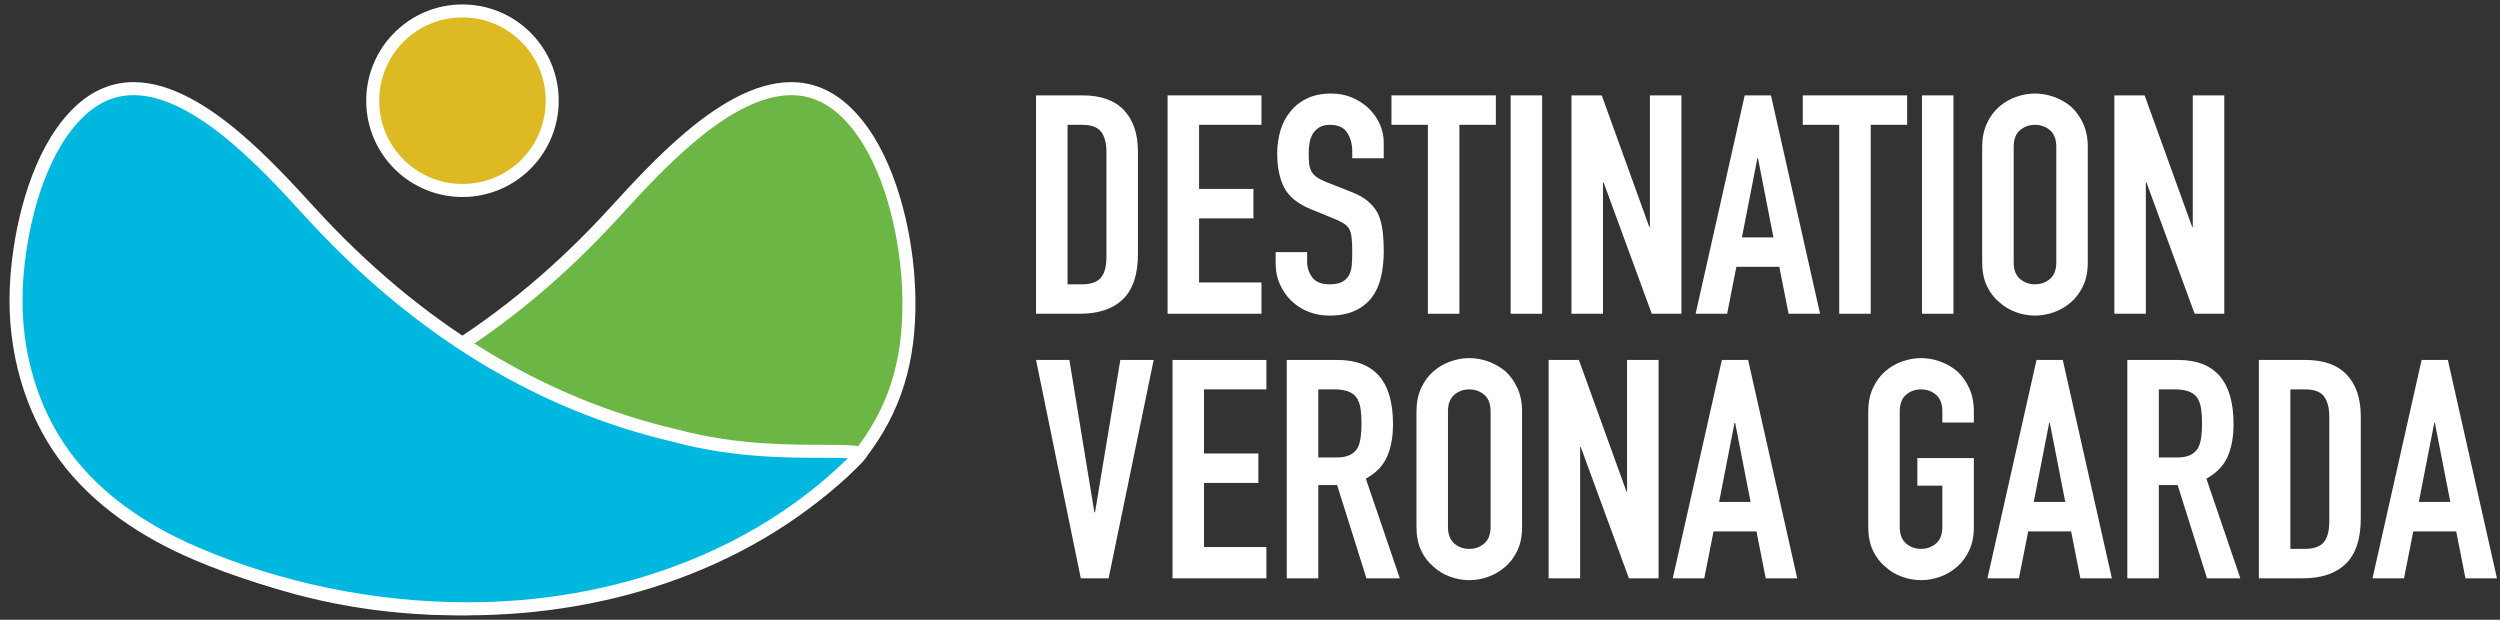
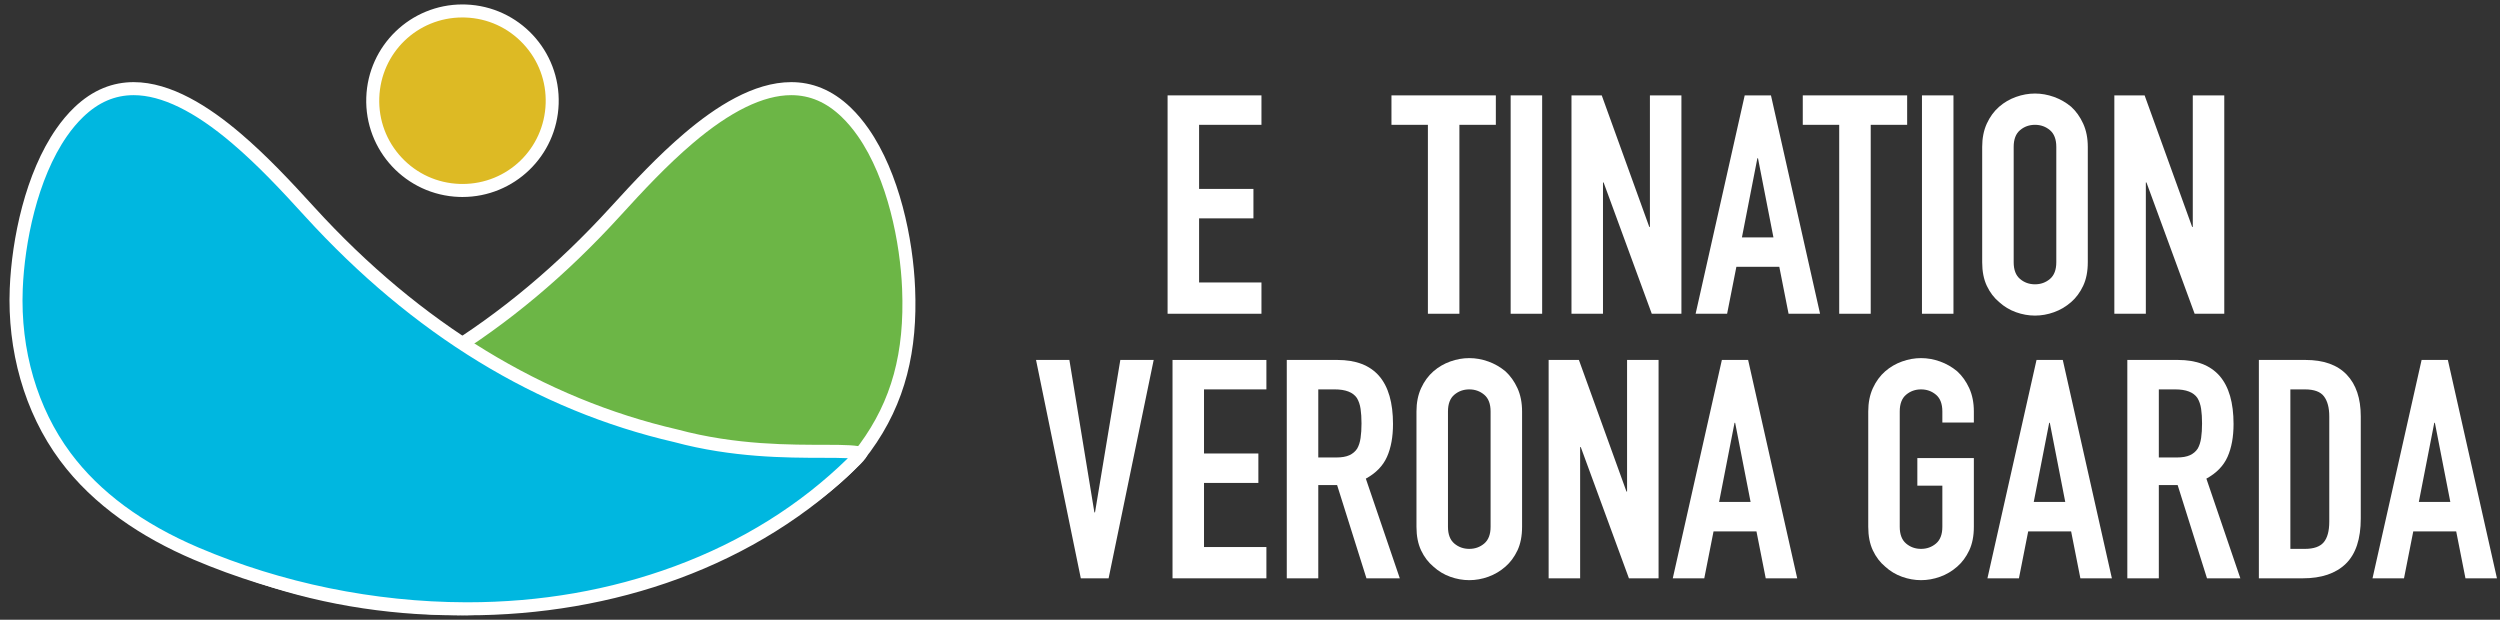
<svg xmlns="http://www.w3.org/2000/svg" width="238" height="59" viewBox="0 0 238 59" fill="none">
  <rect x="0" y="0" width="238" height="59" fill="#333333" stroke="none" />
-   <path fill-rule="evenodd" clip-rule="evenodd" d="M101.629 11.883V27.066H103.011C103.853 27.066 104.451 26.857 104.804 26.438C105.157 26.02 105.333 25.363 105.333 24.467V14.452C105.333 13.635 105.167 13.002 104.834 12.555C104.5 12.107 103.893 11.883 103.011 11.883H101.629ZM98.63 29.869V9.08H103.07C104.794 9.08 106.102 9.547 106.994 10.481C107.886 11.415 108.332 12.74 108.332 14.452V24.175C108.332 26.122 107.857 27.558 106.906 28.482C105.955 29.407 104.588 29.869 102.805 29.869H98.63Z" fill="white" />
  <path fill-rule="evenodd" clip-rule="evenodd" d="M111.154 29.869V9.08H120.091V11.883H114.153V17.985H119.327V20.788H114.153V26.891H120.091V29.869H111.154Z" fill="white" />
-   <path fill-rule="evenodd" clip-rule="evenodd" d="M131.732 15.065H128.733V14.393C128.733 13.713 128.572 13.123 128.249 12.627C127.925 12.13 127.381 11.883 126.617 11.883C126.205 11.883 125.872 11.961 125.617 12.116C125.362 12.272 125.157 12.466 125 12.7C124.843 12.953 124.735 13.241 124.677 13.562C124.617 13.883 124.589 14.218 124.589 14.569C124.589 14.977 124.603 15.318 124.632 15.591C124.662 15.864 124.735 16.107 124.853 16.321C124.971 16.535 125.142 16.72 125.367 16.875C125.592 17.032 125.901 17.187 126.293 17.343L128.587 18.248C129.253 18.501 129.792 18.798 130.203 19.138C130.615 19.479 130.939 19.873 131.174 20.321C131.389 20.788 131.536 21.319 131.614 21.912C131.693 22.506 131.732 23.183 131.732 23.942C131.732 24.818 131.644 25.63 131.468 26.38C131.291 27.129 131.007 27.767 130.615 28.293C130.203 28.837 129.664 29.266 128.998 29.577C128.332 29.888 127.518 30.044 126.558 30.044C125.833 30.044 125.157 29.917 124.529 29.665C123.902 29.412 123.363 29.061 122.913 28.614C122.461 28.166 122.104 27.645 121.839 27.051C121.575 26.458 121.443 25.811 121.443 25.11V24H124.441V24.934C124.441 25.479 124.603 25.971 124.927 26.409C125.25 26.847 125.794 27.066 126.558 27.066C127.067 27.066 127.464 26.993 127.748 26.847C128.033 26.701 128.253 26.492 128.41 26.219C128.567 25.947 128.66 25.621 128.689 25.241C128.719 24.861 128.733 24.438 128.733 23.971C128.733 23.426 128.714 22.978 128.674 22.628C128.635 22.277 128.557 21.996 128.439 21.781C128.302 21.567 128.121 21.392 127.896 21.256C127.67 21.119 127.371 20.974 126.999 20.817L124.853 19.942C123.559 19.416 122.692 18.72 122.251 17.854C121.81 16.988 121.59 15.902 121.59 14.598C121.59 13.82 121.697 13.08 121.913 12.379C122.128 11.678 122.452 11.075 122.884 10.569C123.294 10.063 123.819 9.659 124.456 9.357C125.093 9.056 125.852 8.905 126.734 8.905C127.479 8.905 128.16 9.041 128.777 9.313C129.395 9.586 129.929 9.946 130.38 10.394C131.281 11.328 131.732 12.399 131.732 13.606V15.065Z" fill="white" />
  <path fill-rule="evenodd" clip-rule="evenodd" d="M135.936 29.869V11.883H132.467V9.08H142.404V11.883H138.935V29.869H135.936Z" fill="white" />
-   <path fill-rule="evenodd" clip-rule="evenodd" d="M143.814 29.869H146.813V9.08H143.814V29.869Z" fill="white" />
+   <path fill-rule="evenodd" clip-rule="evenodd" d="M143.814 29.869H146.813V9.08H143.814V29.869" fill="white" />
  <path fill-rule="evenodd" clip-rule="evenodd" d="M149.605 29.869V9.08H152.486L157.013 21.606H157.072V9.08H160.071V29.869H157.249L152.663 17.372H152.604V29.869H149.605Z" fill="white" />
  <path fill-rule="evenodd" clip-rule="evenodd" d="M168.831 22.599L167.361 15.065H167.302L165.832 22.599H168.831ZM161.423 29.869L166.096 9.08H168.596L173.27 29.869H170.271L169.39 25.402H165.303L164.421 29.869H161.423Z" fill="white" />
  <path fill-rule="evenodd" clip-rule="evenodd" d="M175.093 29.869V11.883H171.624V9.08H181.561V11.883H178.092V29.869H175.093Z" fill="white" />
  <path fill-rule="evenodd" clip-rule="evenodd" d="M182.971 29.869H185.97V9.08H182.971V29.869Z" fill="white" />
  <path fill-rule="evenodd" clip-rule="evenodd" d="M191.702 24.964C191.702 25.684 191.904 26.215 192.305 26.555C192.707 26.896 193.182 27.066 193.731 27.066C194.28 27.066 194.755 26.896 195.157 26.555C195.558 26.215 195.76 25.684 195.76 24.964V13.985C195.76 13.265 195.558 12.734 195.157 12.394C194.755 12.054 194.28 11.883 193.731 11.883C193.182 11.883 192.707 12.054 192.305 12.394C191.904 12.734 191.702 13.265 191.702 13.985V24.964ZM188.704 13.985C188.704 13.148 188.851 12.408 189.145 11.765C189.439 11.124 189.83 10.588 190.321 10.16C190.791 9.751 191.325 9.44 191.923 9.226C192.52 9.012 193.124 8.905 193.731 8.905C194.338 8.905 194.941 9.012 195.539 9.226C196.137 9.44 196.681 9.751 197.171 10.16C197.641 10.588 198.023 11.124 198.317 11.765C198.611 12.408 198.758 13.148 198.758 13.985V24.964C198.758 25.84 198.611 26.589 198.317 27.212C198.023 27.835 197.641 28.351 197.171 28.76C196.681 29.187 196.137 29.509 195.539 29.723C194.941 29.937 194.338 30.044 193.731 30.044C193.124 30.044 192.52 29.937 191.923 29.723C191.325 29.509 190.791 29.187 190.321 28.76C189.83 28.351 189.439 27.835 189.145 27.212C188.851 26.589 188.704 25.84 188.704 24.964V13.985Z" fill="white" />
  <path fill-rule="evenodd" clip-rule="evenodd" d="M201.285 29.869V9.08H204.167L208.694 21.606H208.753V9.08H211.751V29.869H208.929L204.343 17.372H204.284V29.869H201.285Z" fill="white" />
  <path fill-rule="evenodd" clip-rule="evenodd" d="M109.831 34.267L105.539 55.056H102.893L98.63 34.267H101.805L104.186 48.779H104.245L106.655 34.267H109.831Z" fill="white" />
  <path fill-rule="evenodd" clip-rule="evenodd" d="M111.624 55.056V34.267H120.561V37.07H114.622V43.172H119.797V45.975H114.622V52.078H120.561V55.056H111.624Z" fill="white" />
  <path fill-rule="evenodd" clip-rule="evenodd" d="M125.5 37.07V43.552H127.205C127.734 43.552 128.155 43.479 128.469 43.333C128.782 43.187 129.027 42.978 129.204 42.705C129.361 42.433 129.469 42.097 129.527 41.697C129.586 41.299 129.615 40.837 129.615 40.31C129.615 39.785 129.586 39.323 129.527 38.924C129.469 38.525 129.351 38.179 129.175 37.888C128.802 37.342 128.097 37.07 127.058 37.07H125.5ZM122.501 55.056V34.267H127.322C130.85 34.267 132.614 36.301 132.614 40.369C132.614 41.596 132.423 42.637 132.041 43.493C131.659 44.35 130.987 45.041 130.027 45.566L133.261 55.056H130.086L127.293 46.18H125.5V55.056H122.501Z" fill="white" />
  <path fill-rule="evenodd" clip-rule="evenodd" d="M137.847 50.151C137.847 50.871 138.048 51.401 138.449 51.742C138.851 52.083 139.326 52.253 139.875 52.253C140.424 52.253 140.899 52.083 141.301 51.742C141.702 51.401 141.904 50.871 141.904 50.151V39.172C141.904 38.452 141.702 37.921 141.301 37.581C140.899 37.241 140.424 37.07 139.875 37.07C139.326 37.07 138.851 37.241 138.449 37.581C138.048 37.921 137.847 38.452 137.847 39.172V50.151ZM134.848 39.172C134.848 38.335 134.995 37.595 135.289 36.953C135.583 36.311 135.975 35.775 136.465 35.347C136.935 34.938 137.469 34.627 138.068 34.413C138.665 34.199 139.268 34.092 139.875 34.092C140.482 34.092 141.085 34.199 141.683 34.413C142.281 34.627 142.825 34.938 143.315 35.347C143.785 35.775 144.167 36.311 144.462 36.953C144.755 37.595 144.902 38.335 144.902 39.172V50.151C144.902 51.026 144.755 51.776 144.462 52.399C144.167 53.022 143.785 53.538 143.315 53.946C142.825 54.374 142.281 54.696 141.683 54.91C141.085 55.124 140.482 55.231 139.875 55.231C139.268 55.231 138.665 55.124 138.068 54.91C137.469 54.696 136.935 54.374 136.465 53.946C135.975 53.538 135.583 53.022 135.289 52.399C134.995 51.776 134.848 51.026 134.848 50.151V39.172Z" fill="white" />
  <path fill-rule="evenodd" clip-rule="evenodd" d="M147.43 55.056V34.267H150.311L154.839 46.793H154.897V34.267H157.896V55.056H155.074L150.488 42.559H150.429V55.056H147.43Z" fill="white" />
  <path fill-rule="evenodd" clip-rule="evenodd" d="M166.656 47.785L165.186 40.252H165.128L163.658 47.785H166.656ZM159.248 55.056L163.922 34.267H166.421L171.095 55.056H168.097L167.215 50.589H163.129L162.247 55.056H159.248Z" fill="white" />
  <path fill-rule="evenodd" clip-rule="evenodd" d="M177.857 39.172C177.857 38.335 178.004 37.595 178.297 36.953C178.591 36.311 178.983 35.776 179.473 35.347C179.944 34.938 180.477 34.627 181.076 34.413C181.673 34.199 182.276 34.092 182.884 34.092C183.491 34.092 184.093 34.199 184.692 34.413C185.289 34.627 185.833 34.938 186.323 35.347C186.793 35.776 187.176 36.311 187.47 36.953C187.763 37.595 187.911 38.335 187.911 39.172V40.223H184.912V39.172C184.912 38.452 184.711 37.921 184.309 37.581C183.907 37.241 183.432 37.07 182.884 37.07C182.334 37.07 181.859 37.241 181.458 37.581C181.056 37.921 180.855 38.452 180.855 39.172V50.151C180.855 50.871 181.056 51.401 181.458 51.742C181.859 52.083 182.334 52.253 182.884 52.253C183.432 52.253 183.907 52.083 184.309 51.742C184.711 51.401 184.912 50.871 184.912 50.151V46.238H182.531V43.61H187.911V50.151C187.911 51.026 187.763 51.776 187.47 52.399C187.176 53.022 186.793 53.538 186.323 53.946C185.833 54.375 185.289 54.696 184.692 54.91C184.093 55.124 183.491 55.231 182.884 55.231C182.276 55.231 181.673 55.124 181.076 54.91C180.477 54.696 179.944 54.375 179.473 53.946C178.983 53.538 178.591 53.022 178.297 52.399C178.004 51.776 177.857 51.026 177.857 50.151V39.172Z" fill="white" />
  <path fill-rule="evenodd" clip-rule="evenodd" d="M196.612 47.785L195.142 40.252H195.083L193.613 47.785H196.612ZM189.204 55.056L193.877 34.267H196.377L201.051 55.056H198.052L197.171 50.589H193.084L192.202 55.056H189.204Z" fill="white" />
  <path fill-rule="evenodd" clip-rule="evenodd" d="M205.52 37.07V43.552H207.225C207.754 43.552 208.175 43.479 208.489 43.333C208.802 43.187 209.047 42.978 209.224 42.705C209.381 42.433 209.488 42.097 209.547 41.697C209.606 41.299 209.635 40.837 209.635 40.31C209.635 39.785 209.606 39.323 209.547 38.924C209.488 38.525 209.371 38.179 209.194 37.888C208.822 37.342 208.117 37.07 207.078 37.07H205.52ZM202.521 55.056V34.267H207.342C210.87 34.267 212.634 36.301 212.634 40.369C212.634 41.596 212.443 42.637 212.061 43.493C211.679 44.35 211.007 45.041 210.047 45.566L213.281 55.056H210.106L207.313 46.18H205.52V55.056H202.521Z" fill="white" />
  <path fill-rule="evenodd" clip-rule="evenodd" d="M218.043 37.07V52.253H219.424C220.267 52.253 220.865 52.044 221.218 51.625C221.57 51.207 221.747 50.55 221.747 49.654V39.639C221.747 38.822 221.58 38.189 221.247 37.742C220.914 37.294 220.307 37.07 219.424 37.07H218.043ZM215.044 55.056V34.267H219.483C221.208 34.267 222.516 34.734 223.408 35.668C224.3 36.602 224.745 37.927 224.745 39.639V49.362C224.745 51.309 224.27 52.745 223.32 53.669C222.369 54.594 221.002 55.056 219.218 55.056H215.044Z" fill="white" />
  <path fill-rule="evenodd" clip-rule="evenodd" d="M233.271 47.785L231.801 40.252H231.743L230.273 47.785H233.271ZM225.863 55.056L230.537 34.267H233.036L237.71 55.056H234.712L233.83 50.589H229.743L228.861 55.056H225.863Z" fill="white" />
  <path fill-rule="evenodd" clip-rule="evenodd" d="M44.028 18.134C43.93 18.134 43.832 18.132 43.733 18.129C41.452 18.049 39.337 17.088 37.781 15.42C36.223 13.752 35.41 11.577 35.489 9.295C35.648 4.668 39.396 1.043 44.022 1.043C44.122 1.043 44.221 1.045 44.32 1.048C46.601 1.126 48.715 2.088 50.273 3.756C51.83 5.424 52.644 7.599 52.566 9.88C52.407 14.508 48.657 18.134 44.028 18.134Z" fill="#DDBA24" />
  <path fill-rule="evenodd" clip-rule="evenodd" d="M44.023 0.423C39.107 0.423 35.039 4.322 34.87 9.274C34.693 14.334 38.653 18.572 43.713 18.748C43.818 18.751 43.923 18.753 44.028 18.753C48.946 18.753 53.015 14.854 53.185 9.901C53.358 4.844 49.401 0.601 44.341 0.429C44.235 0.425 44.129 0.423 44.023 0.423ZM44.023 0.423V1.662C44.115 1.662 44.206 1.664 44.299 1.667C46.415 1.739 48.375 2.631 49.819 4.179C51.264 5.726 52.019 7.743 51.947 9.858C51.799 14.151 48.321 17.514 44.028 17.514C43.937 17.514 43.846 17.512 43.755 17.509C41.639 17.436 39.677 16.544 38.233 14.997C36.789 13.45 36.034 11.433 36.108 9.316C36.255 5.025 39.732 1.663 44.023 1.662L44.023 0.423Z" fill="white" />
  <path fill-rule="evenodd" clip-rule="evenodd" d="M43.543 57.957C28.87 57.957 15.742 52.912 6.578 43.752C6.283 43.457 6.144 43.267 6.079 43.159C6.606 42.969 8.269 42.968 9.751 42.966C13.143 42.961 18.268 42.954 23.713 41.485C36.65 38.505 48.384 31.328 58.567 20.159C60.811 17.698 63.033 15.311 65.552 13.166C69.236 10.029 72.523 8.439 75.323 8.439C77.248 8.439 79.011 9.197 80.563 10.693C81.132 11.241 81.676 11.886 82.18 12.609C85.094 16.792 86.322 23.043 86.501 27.499C86.746 33.621 85.425 38.434 82.344 42.645C80.429 45.264 75.016 49.499 70.01 51.631C63.267 54.502 53.234 57.93 43.722 57.957H43.543Z" fill="#6CB646" />
  <path fill-rule="evenodd" clip-rule="evenodd" d="M75.323 7.819C71.743 7.819 68.114 10.171 65.15 12.694C62.615 14.853 60.349 17.285 58.109 19.741C48.007 30.822 36.242 37.964 23.551 40.887C12.364 43.905 2.609 40.66 6.14 44.19C15.97 54.017 29.826 58.577 43.545 58.577C43.605 58.577 43.664 58.577 43.724 58.577C52.511 58.551 62.162 55.646 70.252 52.201C75.156 50.113 80.728 45.905 82.844 43.011C86.27 38.328 87.352 33.272 87.12 27.474C86.93 22.727 85.629 16.476 82.688 12.255C82.174 11.517 81.61 10.841 80.993 10.246C79.194 8.513 77.265 7.819 75.323 7.819ZM75.323 9.059C77.107 9.059 78.681 9.739 80.133 11.139C80.673 11.659 81.191 12.273 81.672 12.963C84.509 17.036 85.707 23.155 85.882 27.523C86.124 33.58 84.879 38.131 81.844 42.279C79.978 44.832 74.679 48.969 69.767 51.061C63.078 53.909 53.129 57.31 43.721 57.337L43.545 57.338C36.612 57.338 29.974 56.183 23.814 53.906C17.43 51.547 11.886 48.087 7.326 43.62C8.015 43.587 8.916 43.586 9.752 43.585C13.171 43.58 18.337 43.574 23.852 42.089C36.928 39.072 48.762 31.835 59.025 20.576C61.255 18.129 63.464 15.758 65.954 13.638C69.523 10.599 72.675 9.059 75.323 9.059Z" fill="white" />
  <path fill-rule="evenodd" clip-rule="evenodd" d="M44.325 57.957C35.556 57.932 26.684 56.114 18.666 52.7C13.232 50.386 9.046 47.287 6.224 43.491C2.97 39.113 1.309 33.433 1.546 27.499C1.725 23.043 2.954 16.792 5.867 12.609C6.371 11.886 6.915 11.241 7.485 10.693C9.036 9.197 10.799 8.439 12.725 8.439C15.524 8.439 18.811 10.029 22.495 13.166C25.014 15.311 27.236 17.698 29.48 20.159C39.663 31.328 51.397 38.505 64.357 41.491C69.779 42.954 74.904 42.961 78.296 42.966C79.778 42.968 81.441 42.969 81.968 43.159C81.903 43.267 81.764 43.457 81.469 43.752C72.305 52.912 59.177 57.957 44.504 57.957H44.325Z" fill="#00B7E0" />
  <path fill-rule="evenodd" clip-rule="evenodd" d="M12.725 7.819C10.782 7.82 8.853 8.513 7.054 10.246C6.437 10.841 5.873 11.517 5.359 12.255C2.418 16.476 1.117 22.727 0.927 27.474C0.695 33.272 2.265 39.203 5.727 43.86C8.906 48.138 13.519 51.181 18.423 53.27C26.514 56.715 35.536 58.551 44.323 58.577C44.383 58.577 44.442 58.577 44.502 58.577C58.221 58.577 72.076 54.017 81.907 44.19C85.438 40.66 75.683 43.905 64.496 40.887C51.805 37.964 40.04 30.822 29.938 19.741C27.698 17.285 25.432 14.853 22.897 12.694C19.933 10.171 16.304 7.819 12.725 7.819ZM12.725 7.819V9.059H12.725C15.373 9.059 18.524 10.599 22.093 13.638C24.583 15.758 26.792 18.129 29.022 20.576C39.286 31.835 51.119 39.072 64.195 42.089C69.71 43.574 74.876 43.58 78.295 43.585C79.132 43.586 80.032 43.587 80.721 43.62C76.161 48.087 70.617 51.547 64.233 53.906C58.073 56.183 51.434 57.338 44.502 57.338L44.326 57.337C35.64 57.312 26.851 55.511 18.909 52.13C13.577 49.859 9.477 46.828 6.721 43.121C3.551 38.856 1.933 33.316 2.165 27.523C2.34 23.155 3.538 17.036 6.375 12.963C6.856 12.273 7.374 11.659 7.914 11.139C9.366 9.739 10.94 9.059 12.725 9.059L12.725 7.819Z" fill="white" />
</svg>